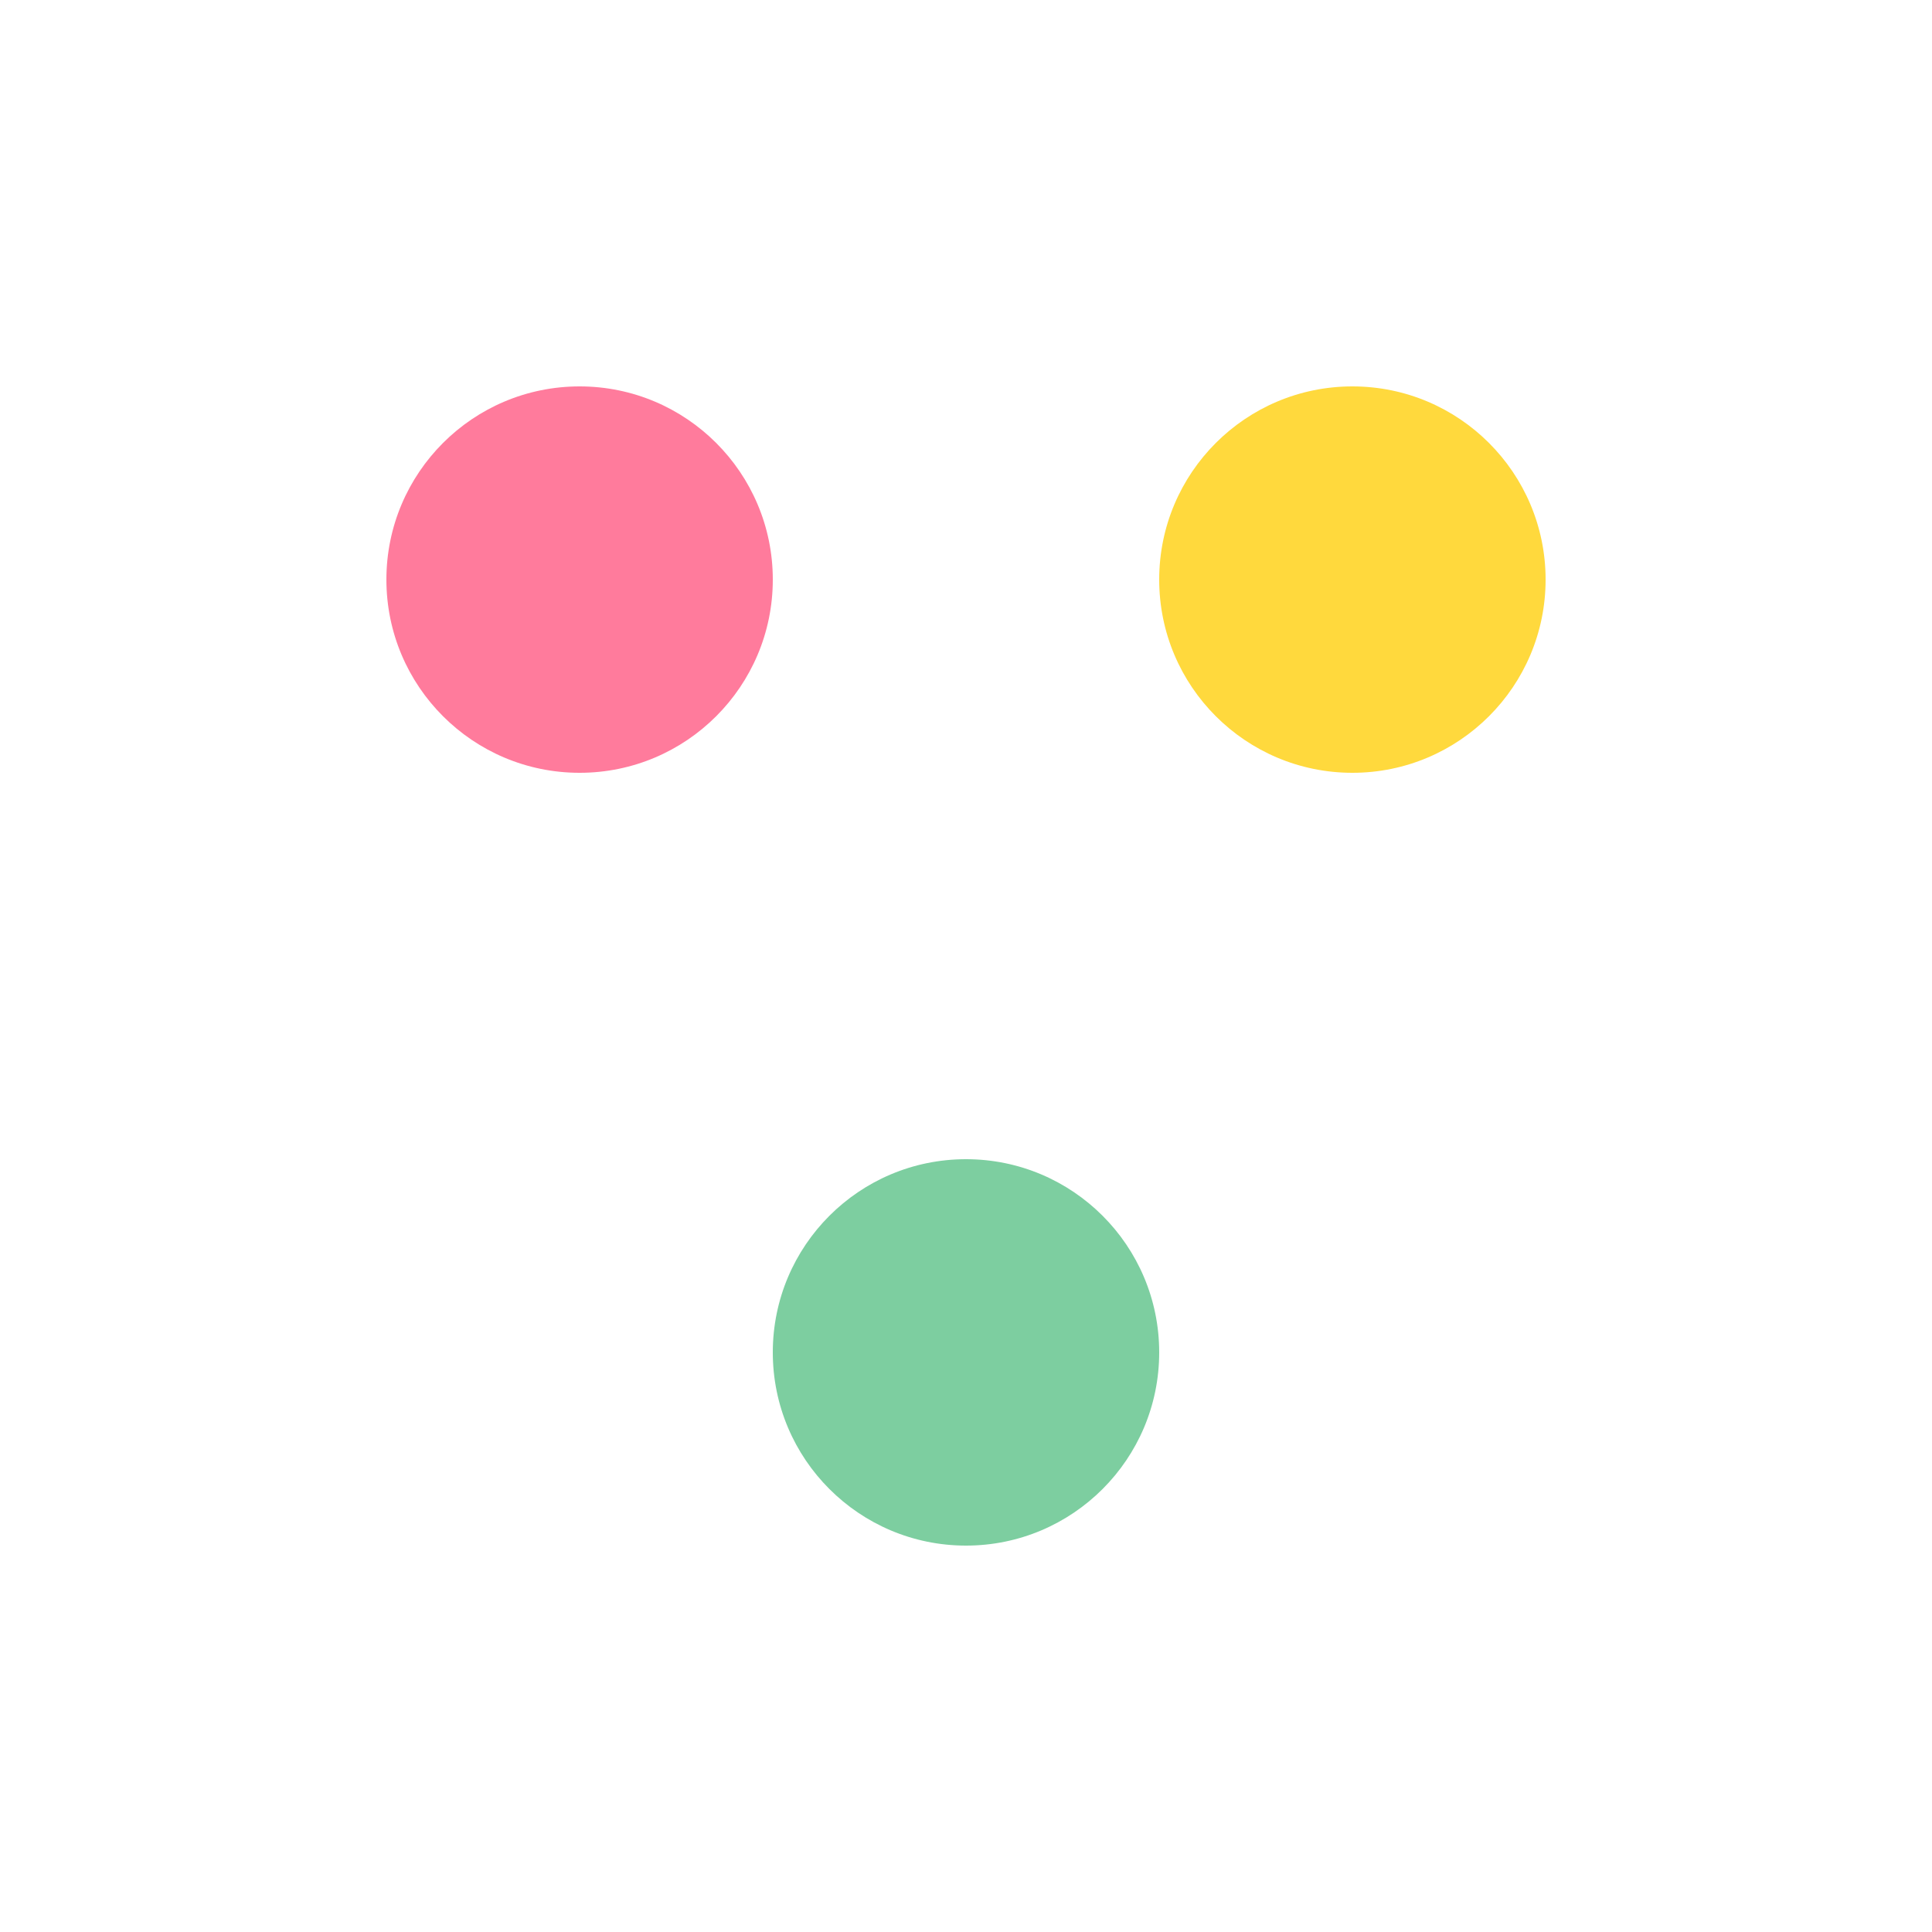
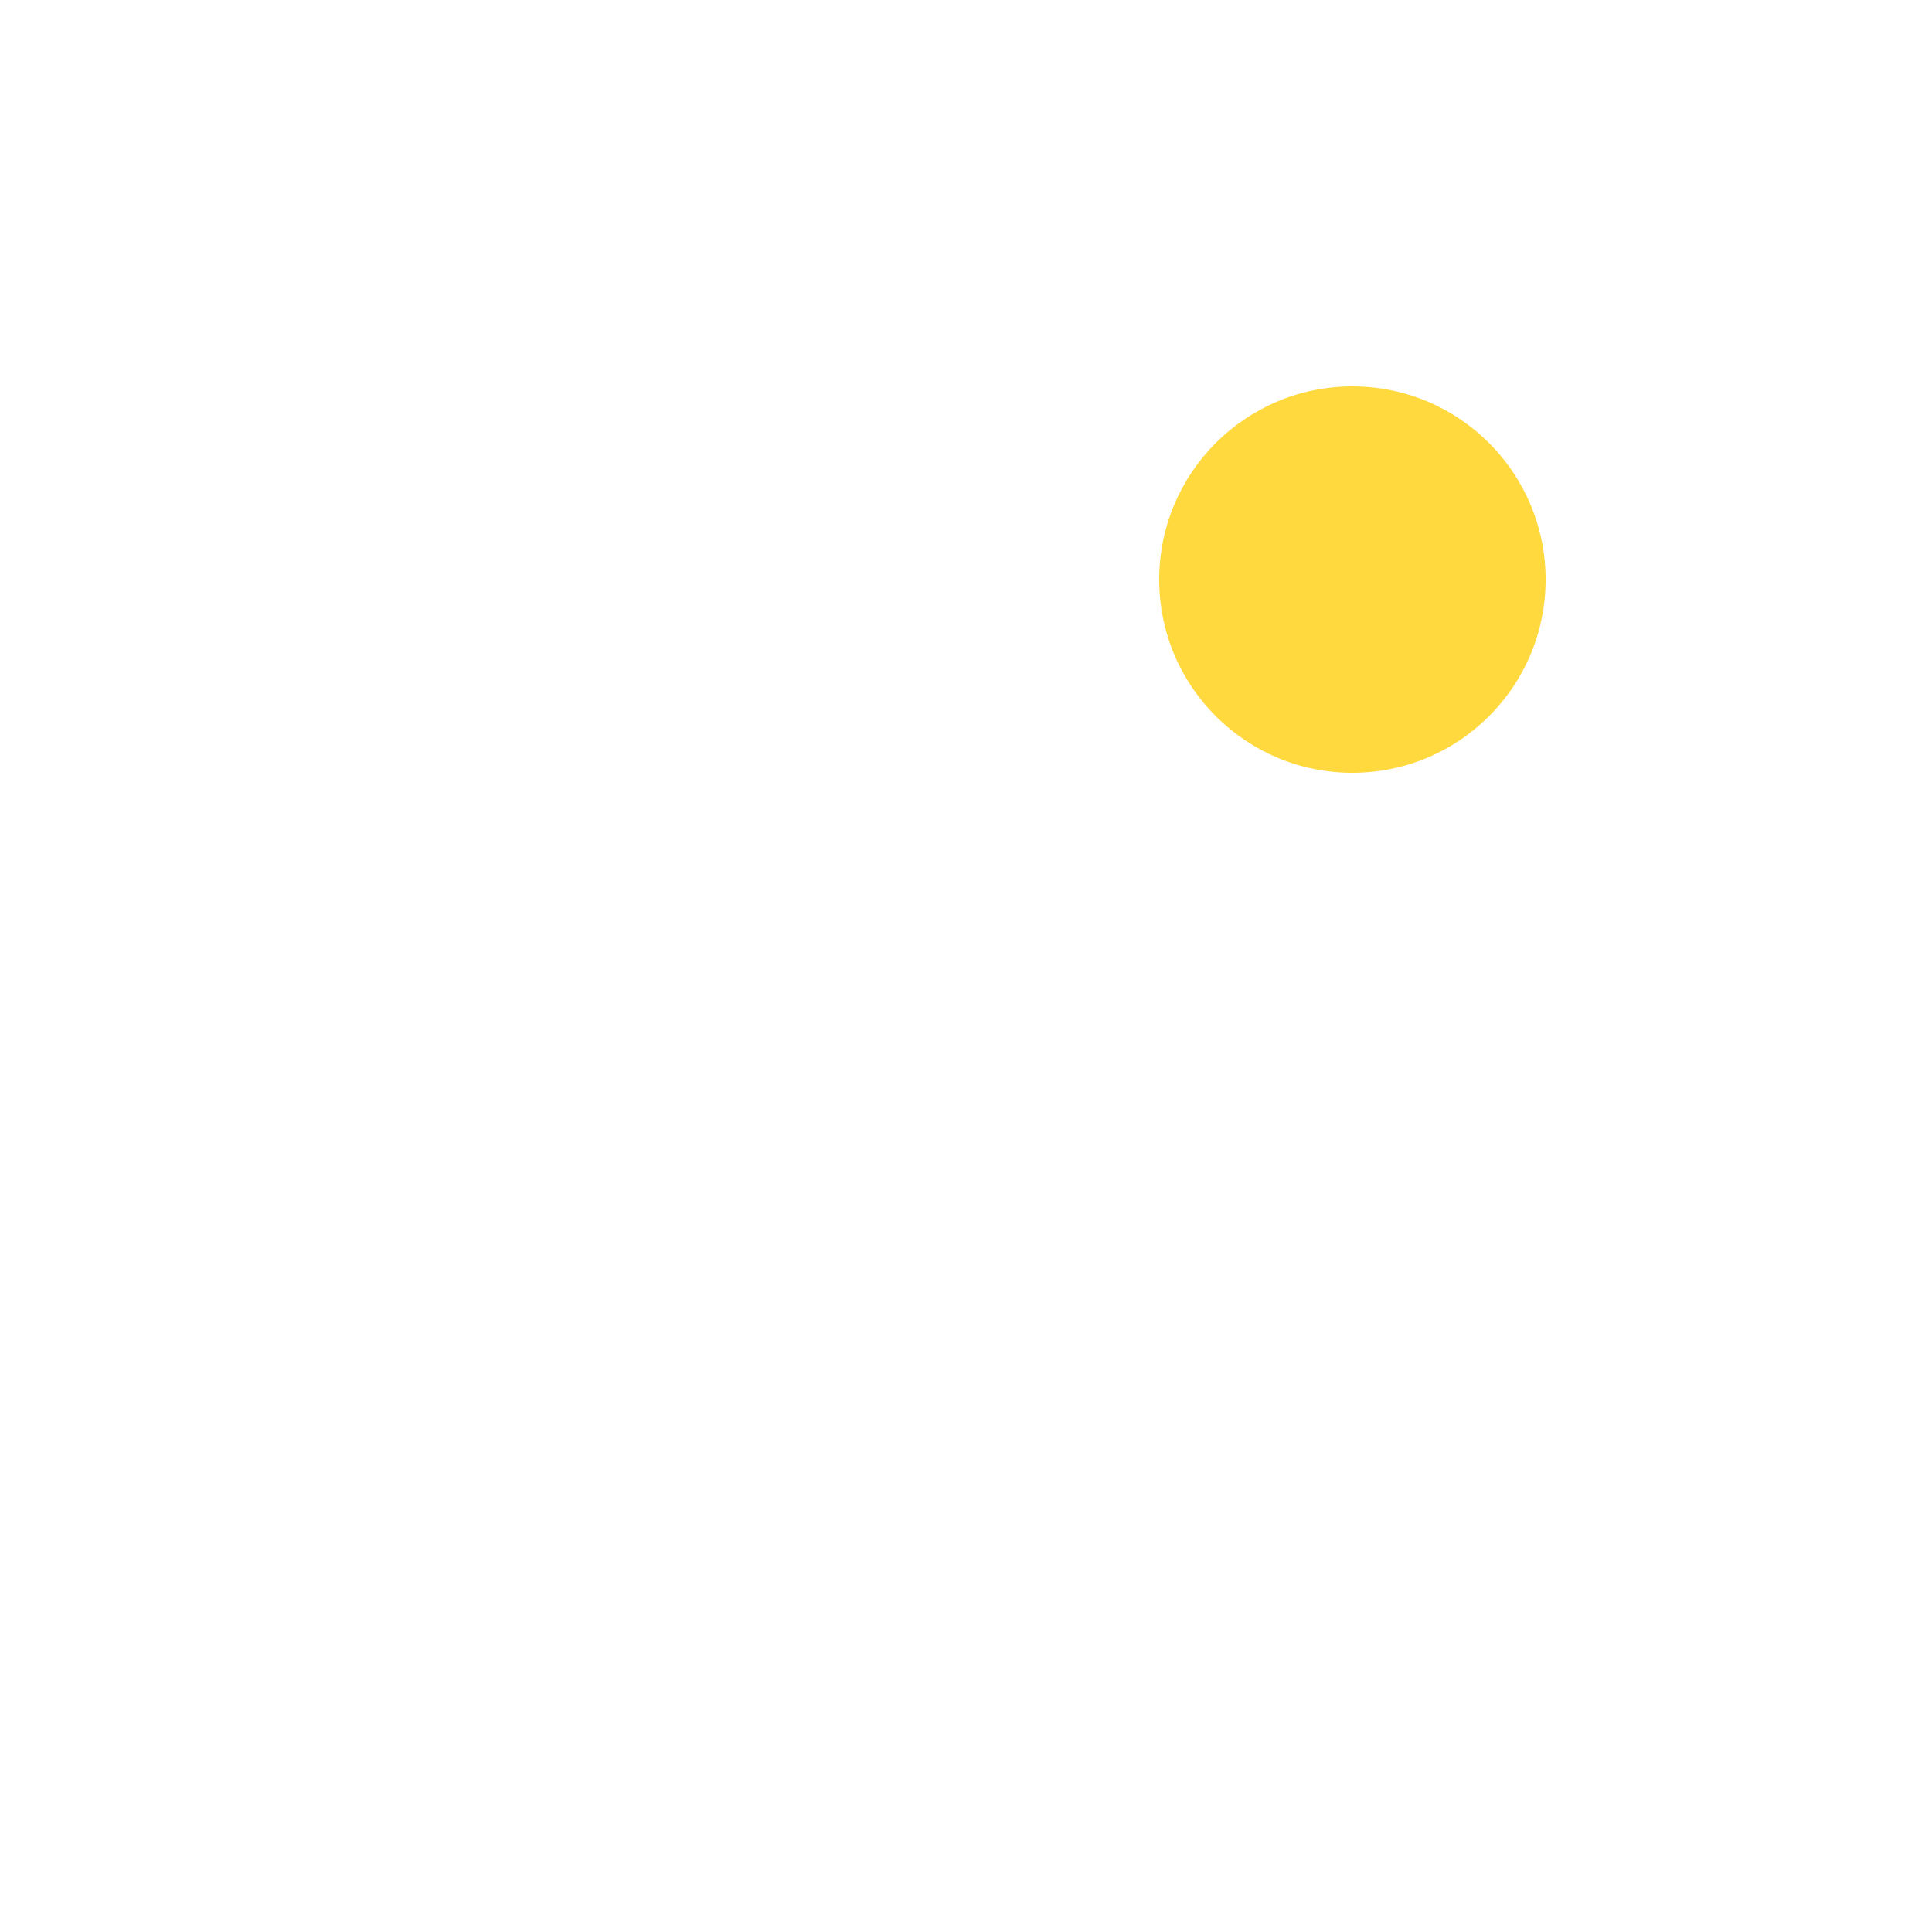
<svg xmlns="http://www.w3.org/2000/svg" width="100" height="100">
-   <circle cx="30" cy="30" r="10" fill="#FF7B9C" />
  <circle cx="70" cy="30" r="10" fill="#FFD93D" />
-   <circle cx="50" cy="70" r="10" fill="#7DCEA0" />
</svg>